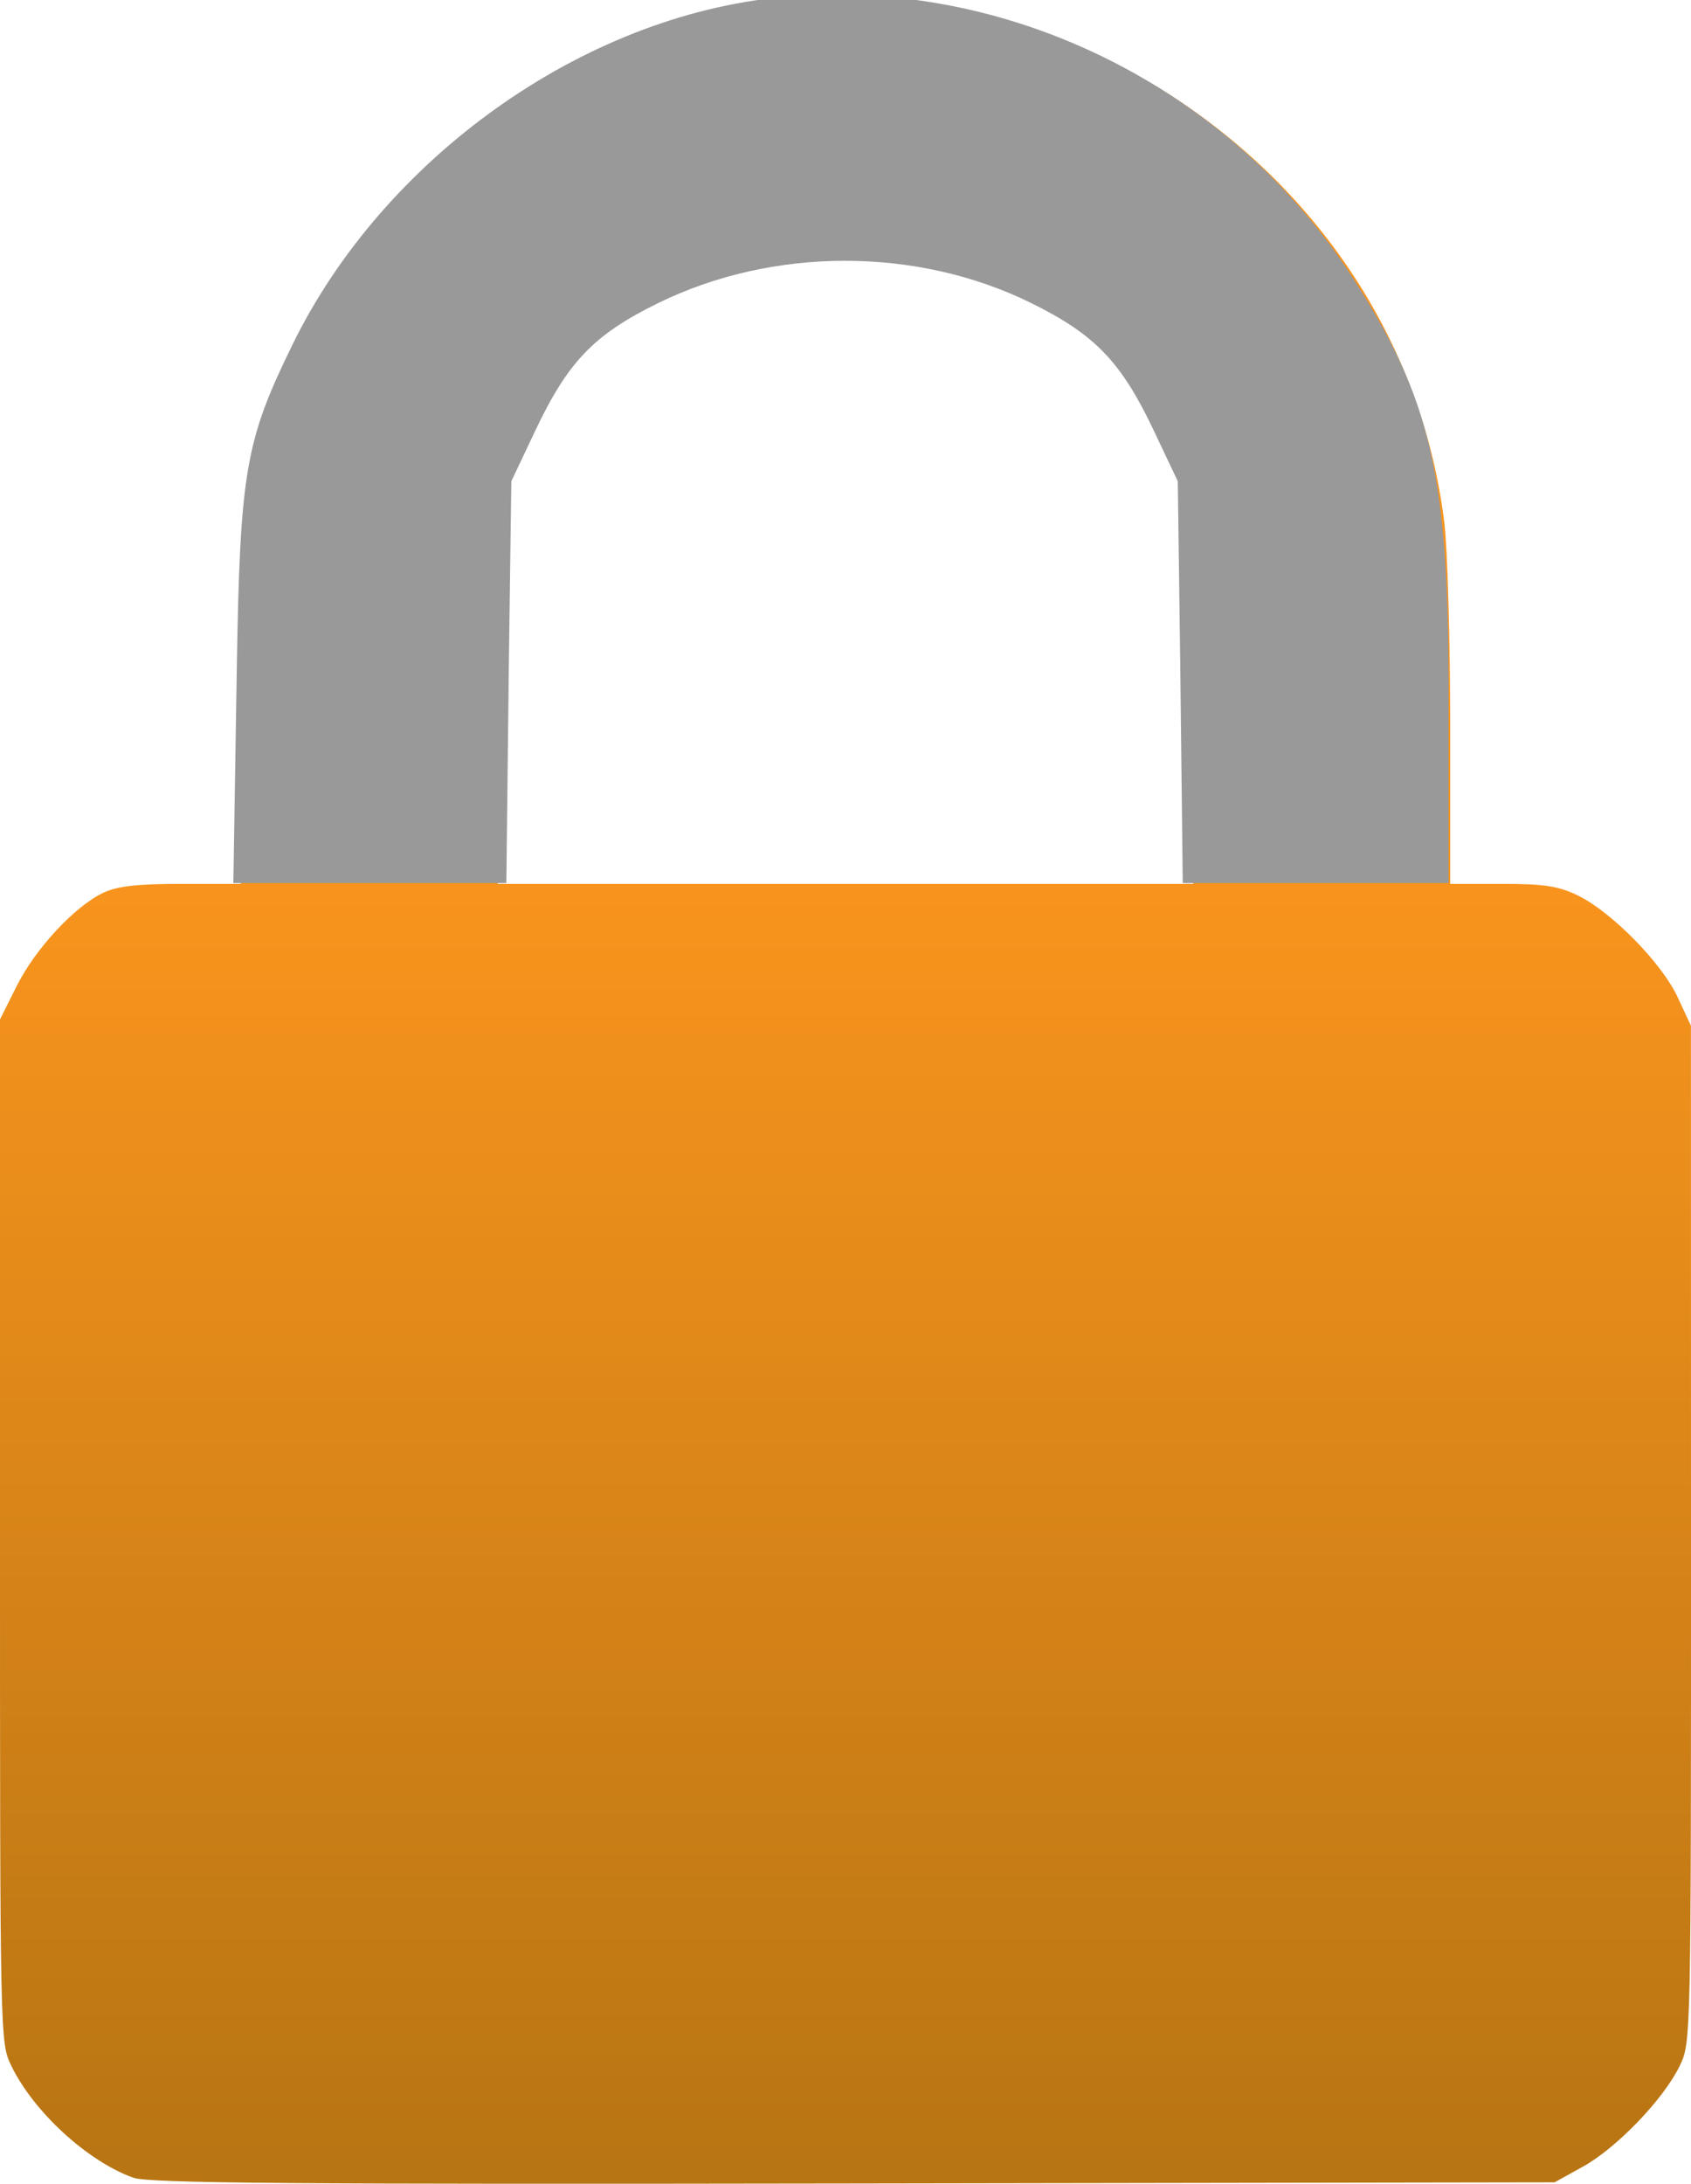
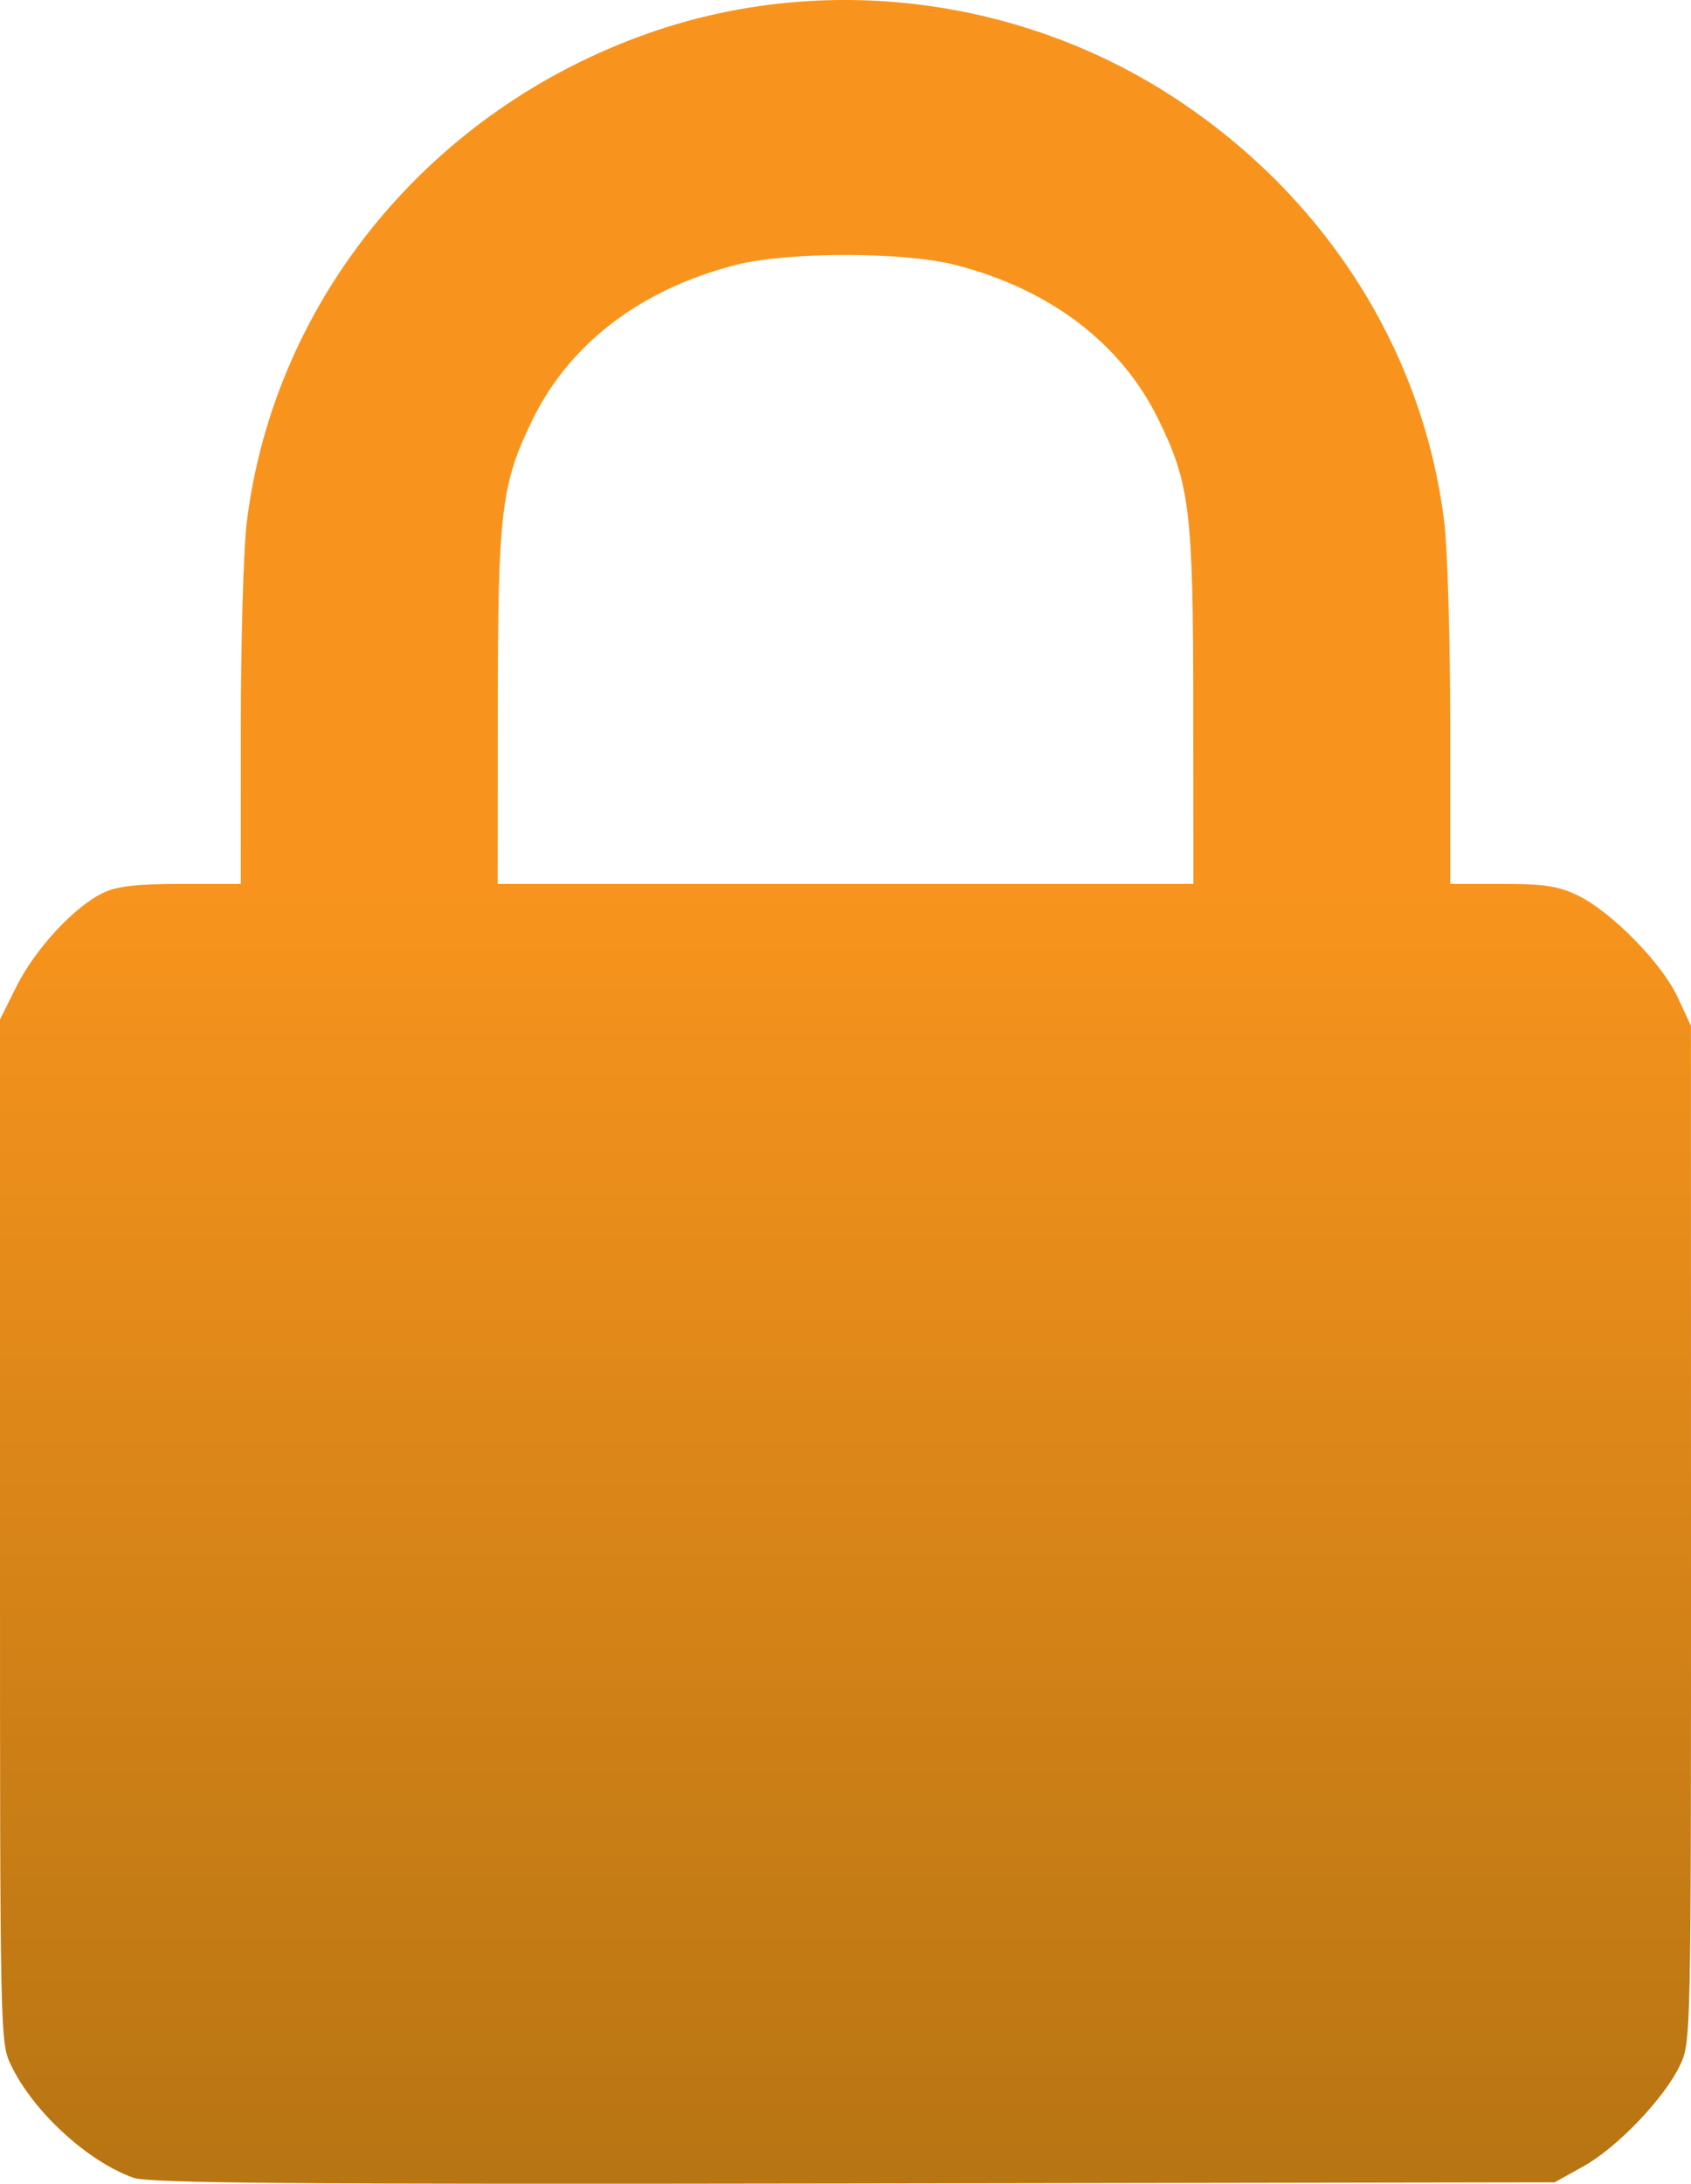
<svg xmlns="http://www.w3.org/2000/svg" xmlns:ns1="http://sodipodi.sourceforge.net/DTD/sodipodi-0.dtd" xmlns:ns2="http://www.inkscape.org/namespaces/inkscape" xmlns:xlink="http://www.w3.org/1999/xlink" fill="#000000" height="764.102" width="592.022" version="1.1" id="Layer_1" viewBox="0 0 244.209 315.192" xml:space="preserve" ns1:docname="lock_icon2.svg" ns2:version="1.3.1 (91b66b0783, 2023-11-16)">
  <ns1:namedview id="namedview1" pagecolor="#808080" bordercolor="#000000" borderopacity="0.25" ns2:showpageshadow="2" ns2:pageopacity="0.0" ns2:pagecheckerboard="0" ns2:deskcolor="#d1d1d1" ns2:zoom="0.75328308" ns2:cx="384.31767" ns2:cy="292.05488" ns2:window-width="1877" ns2:window-height="1044" ns2:window-x="0" ns2:window-y="0" ns2:window-maximized="1" ns2:current-layer="Layer_1" />
  <defs id="defs1">
    <linearGradient id="linearGradient4" ns2:collect="always">
      <stop style="stop-color:#f8941d;stop-opacity:1;" offset="0" id="stop4" />
      <stop style="stop-color:#b87513;stop-opacity:1;" offset="1" id="stop5" />
    </linearGradient>
    <linearGradient ns2:collect="always" xlink:href="#linearGradient4" id="linearGradient5" x1="122.255" y1="127.811" x2="122.255" y2="312.535" gradientUnits="userSpaceOnUse" />
  </defs>
  <path style="fill:url(#linearGradient5);fill-opacity:1;stroke:#000000;stroke-width:0;stroke-dasharray:none;stroke-opacity:1" d="M 19.23,314.311 C 12.618,311.934 4.845,304.799 1.628,298.154 0.007,294.805 0,294.457 0,220.966 v -73.825 l 2.402,-4.807 c 2.691,-5.385 8.376,-11.512 12.494,-13.467 2.04,-0.968 4.884,-1.294 11.304,-1.294 h 8.578 l 0.002,-22.605 c 0.001,-12.433 0.386,-25.735 0.855,-29.561 3.941,-32.157 26.545,-59.615 58.171,-70.663 25.236,-8.815 53.8,-5.202 76.218,9.64 21.58,14.287 35.538,36.378 38.558,61.023 0.469,3.826 0.853,17.128 0.855,29.561 l 0.002,22.605 h 7.484 c 6.081,0 8.128,0.312 10.92,1.663 4.871,2.358 12.135,9.746 14.43,14.676 l 1.928,4.141 0.008,73.368 c 0.008,73.28 0.006,73.373 -1.638,76.767 -2.314,4.779 -9.075,11.818 -13.943,14.515 l -4.119,2.282 -101.241,0.165 C 41.802,315.284 21.479,315.12 19.23,314.311 Z M 172.329,102.263 c -0.015,-28.599 -0.488,-32.478 -5.097,-41.845 -5.366,-10.905 -15.654,-18.699 -29.28,-22.183 -7.494,-1.916 -24.192,-1.916 -31.686,0 -13.626,3.485 -23.914,11.279 -29.28,22.183 -4.61,9.367 -5.082,13.246 -5.097,41.845 l -0.013,25.31 h 50.234 50.234 z" id="path2" ns1:nodetypes="csscsssccssssccssscscscscccssssscccc" />
-   <path style="fill:#999999;stroke:none;stroke-width:0;stroke-dasharray:none;stroke-opacity:1" d="M 83.004,234.308 C 84.122,164.704 86.118,154.317 102.489,120.805 134.314,55.654 204.164,5.438 274.373,-1.025 354.103,-8.364 431.683,31.59 473.949,96.963 c 27.609,42.703 33.837,69.55 33.837,145.862 v 66.54 H 462.185 414.584 l -0.871,-76.385 -0.871,-64.385 -8.332,-17.585 c -11.449,-24.163 -20.533,-33.741 -43.082,-44.856 -40.044,-19.739 -90.471,-19.72 -130.782,0.048 -22.55,11.058 -31.611,20.598 -43.082,44.808 l -8.332,17.585 -0.871,64.385 -0.871,76.385 h -47.846 -47.846 z" id="path8" ns1:nodetypes="ssssscccccsssscccccs" transform="scale(0.412)" />
</svg>